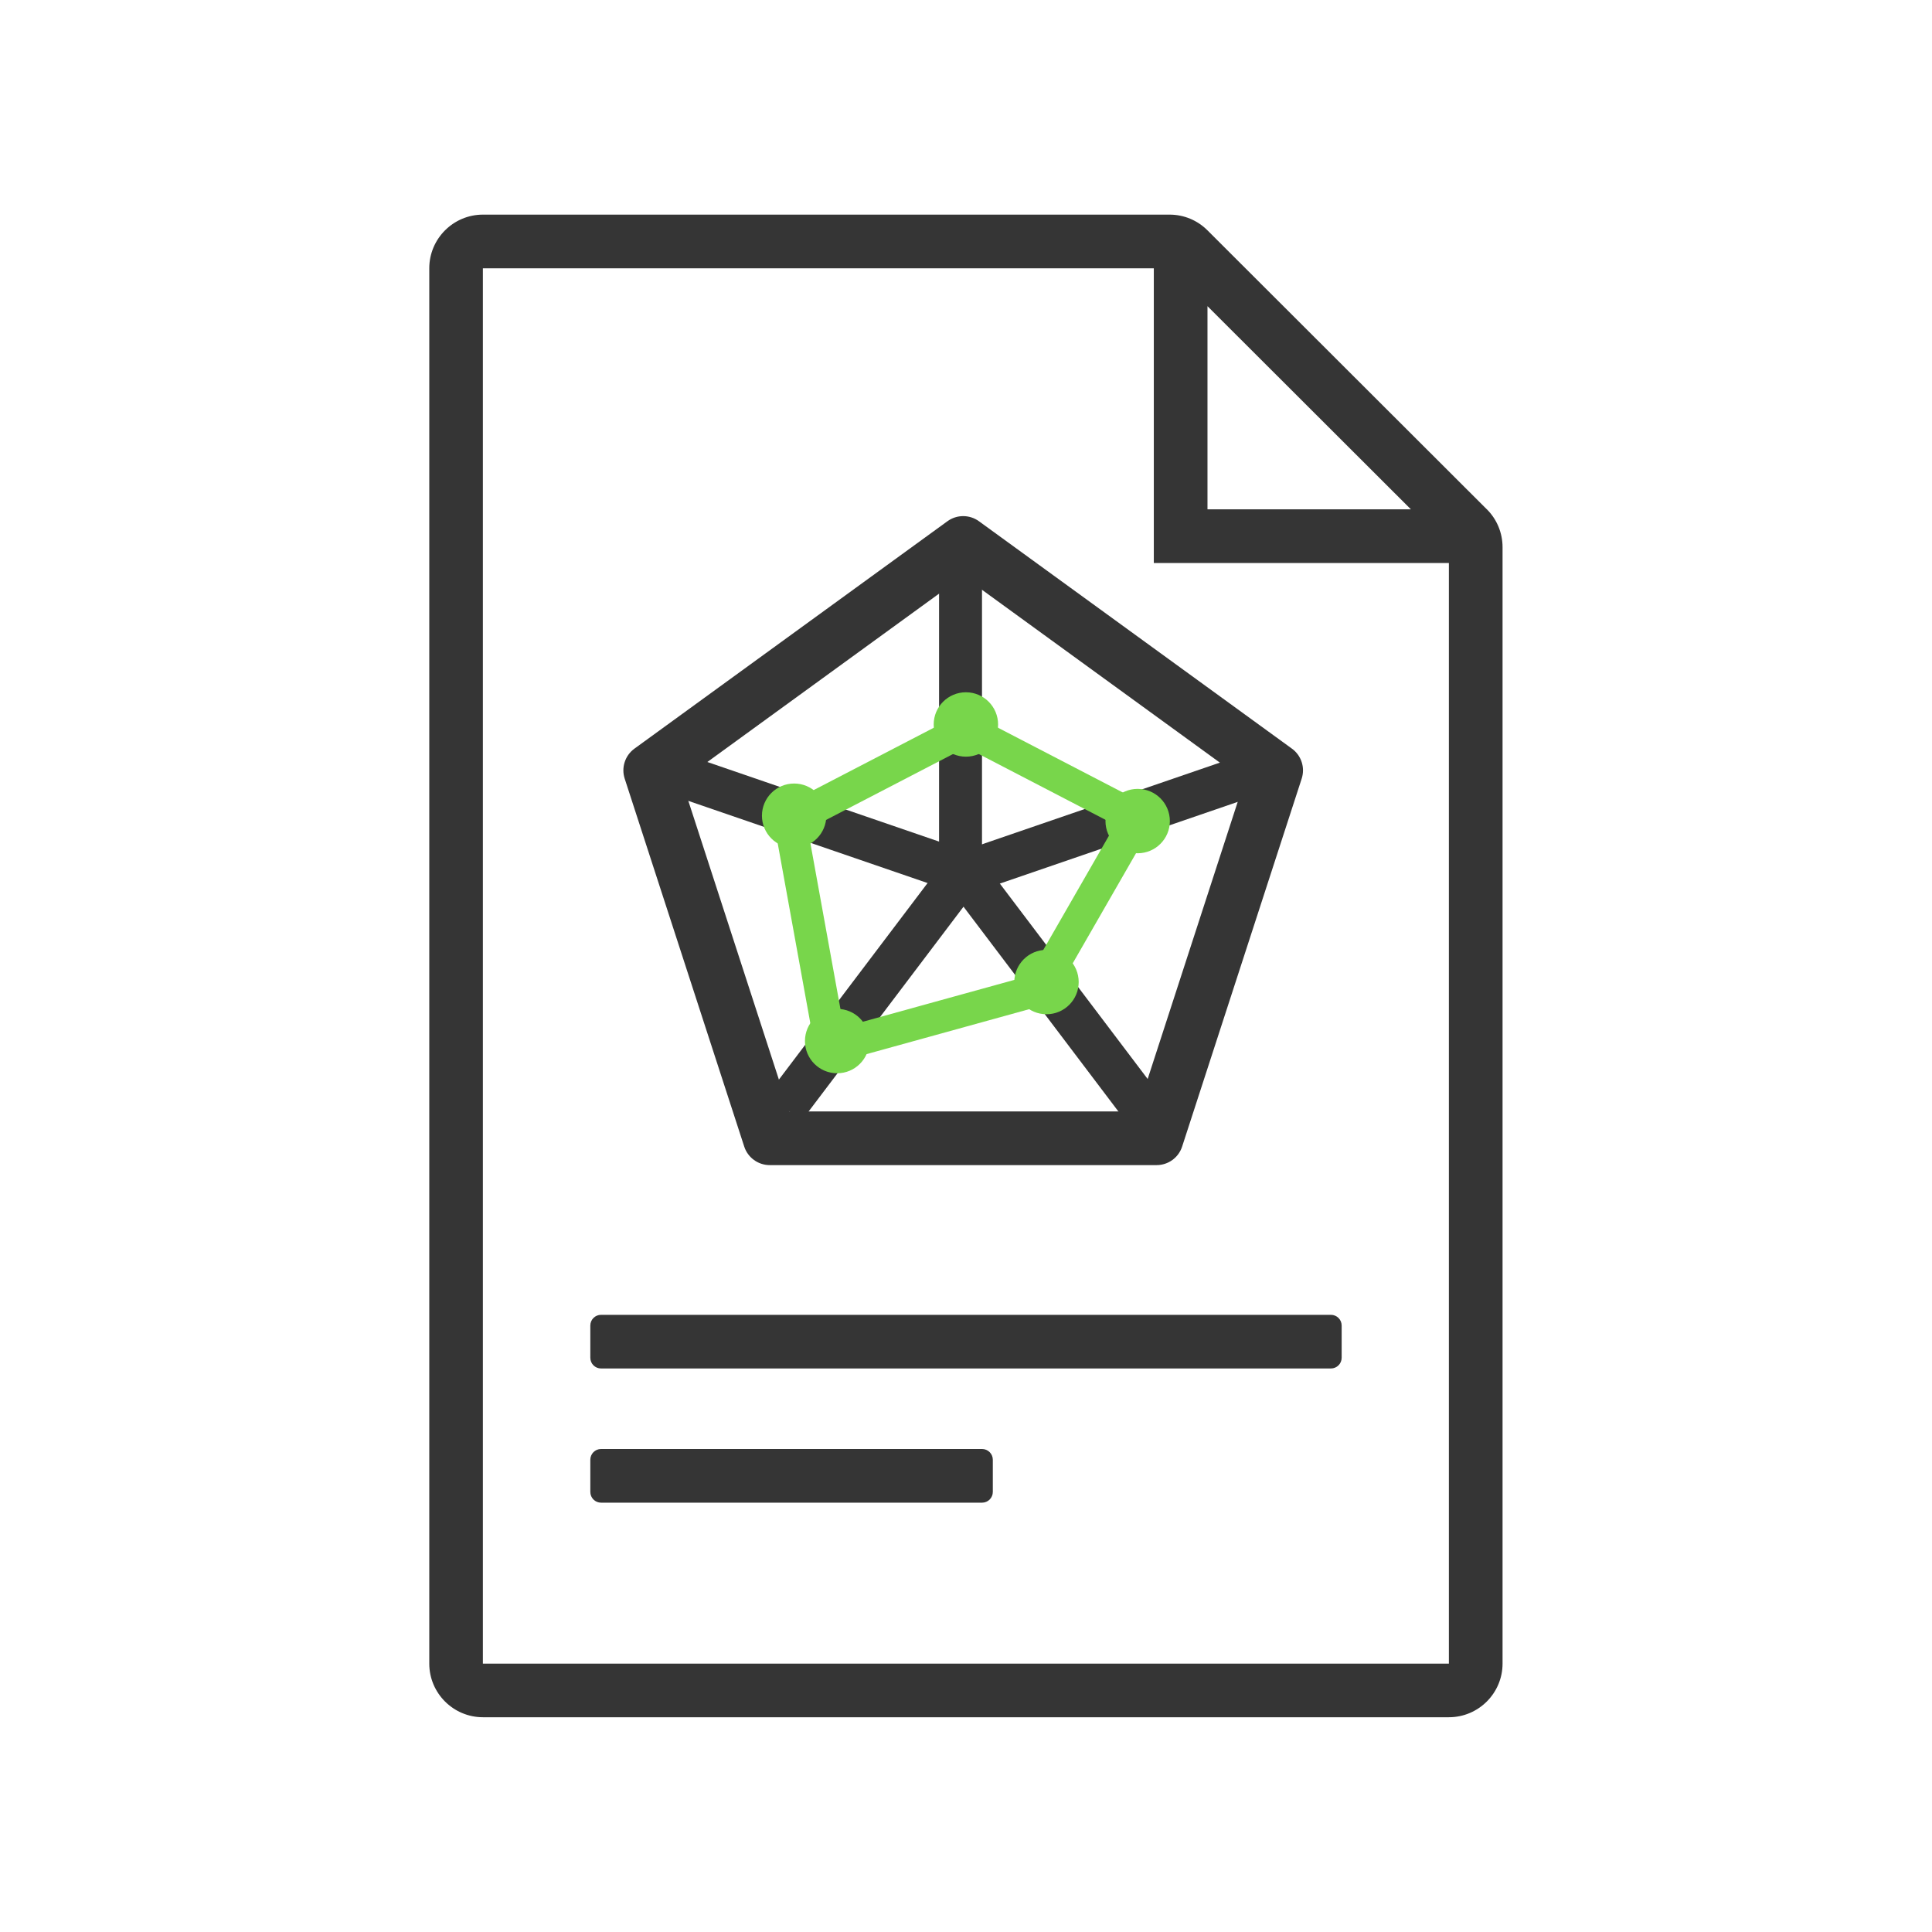
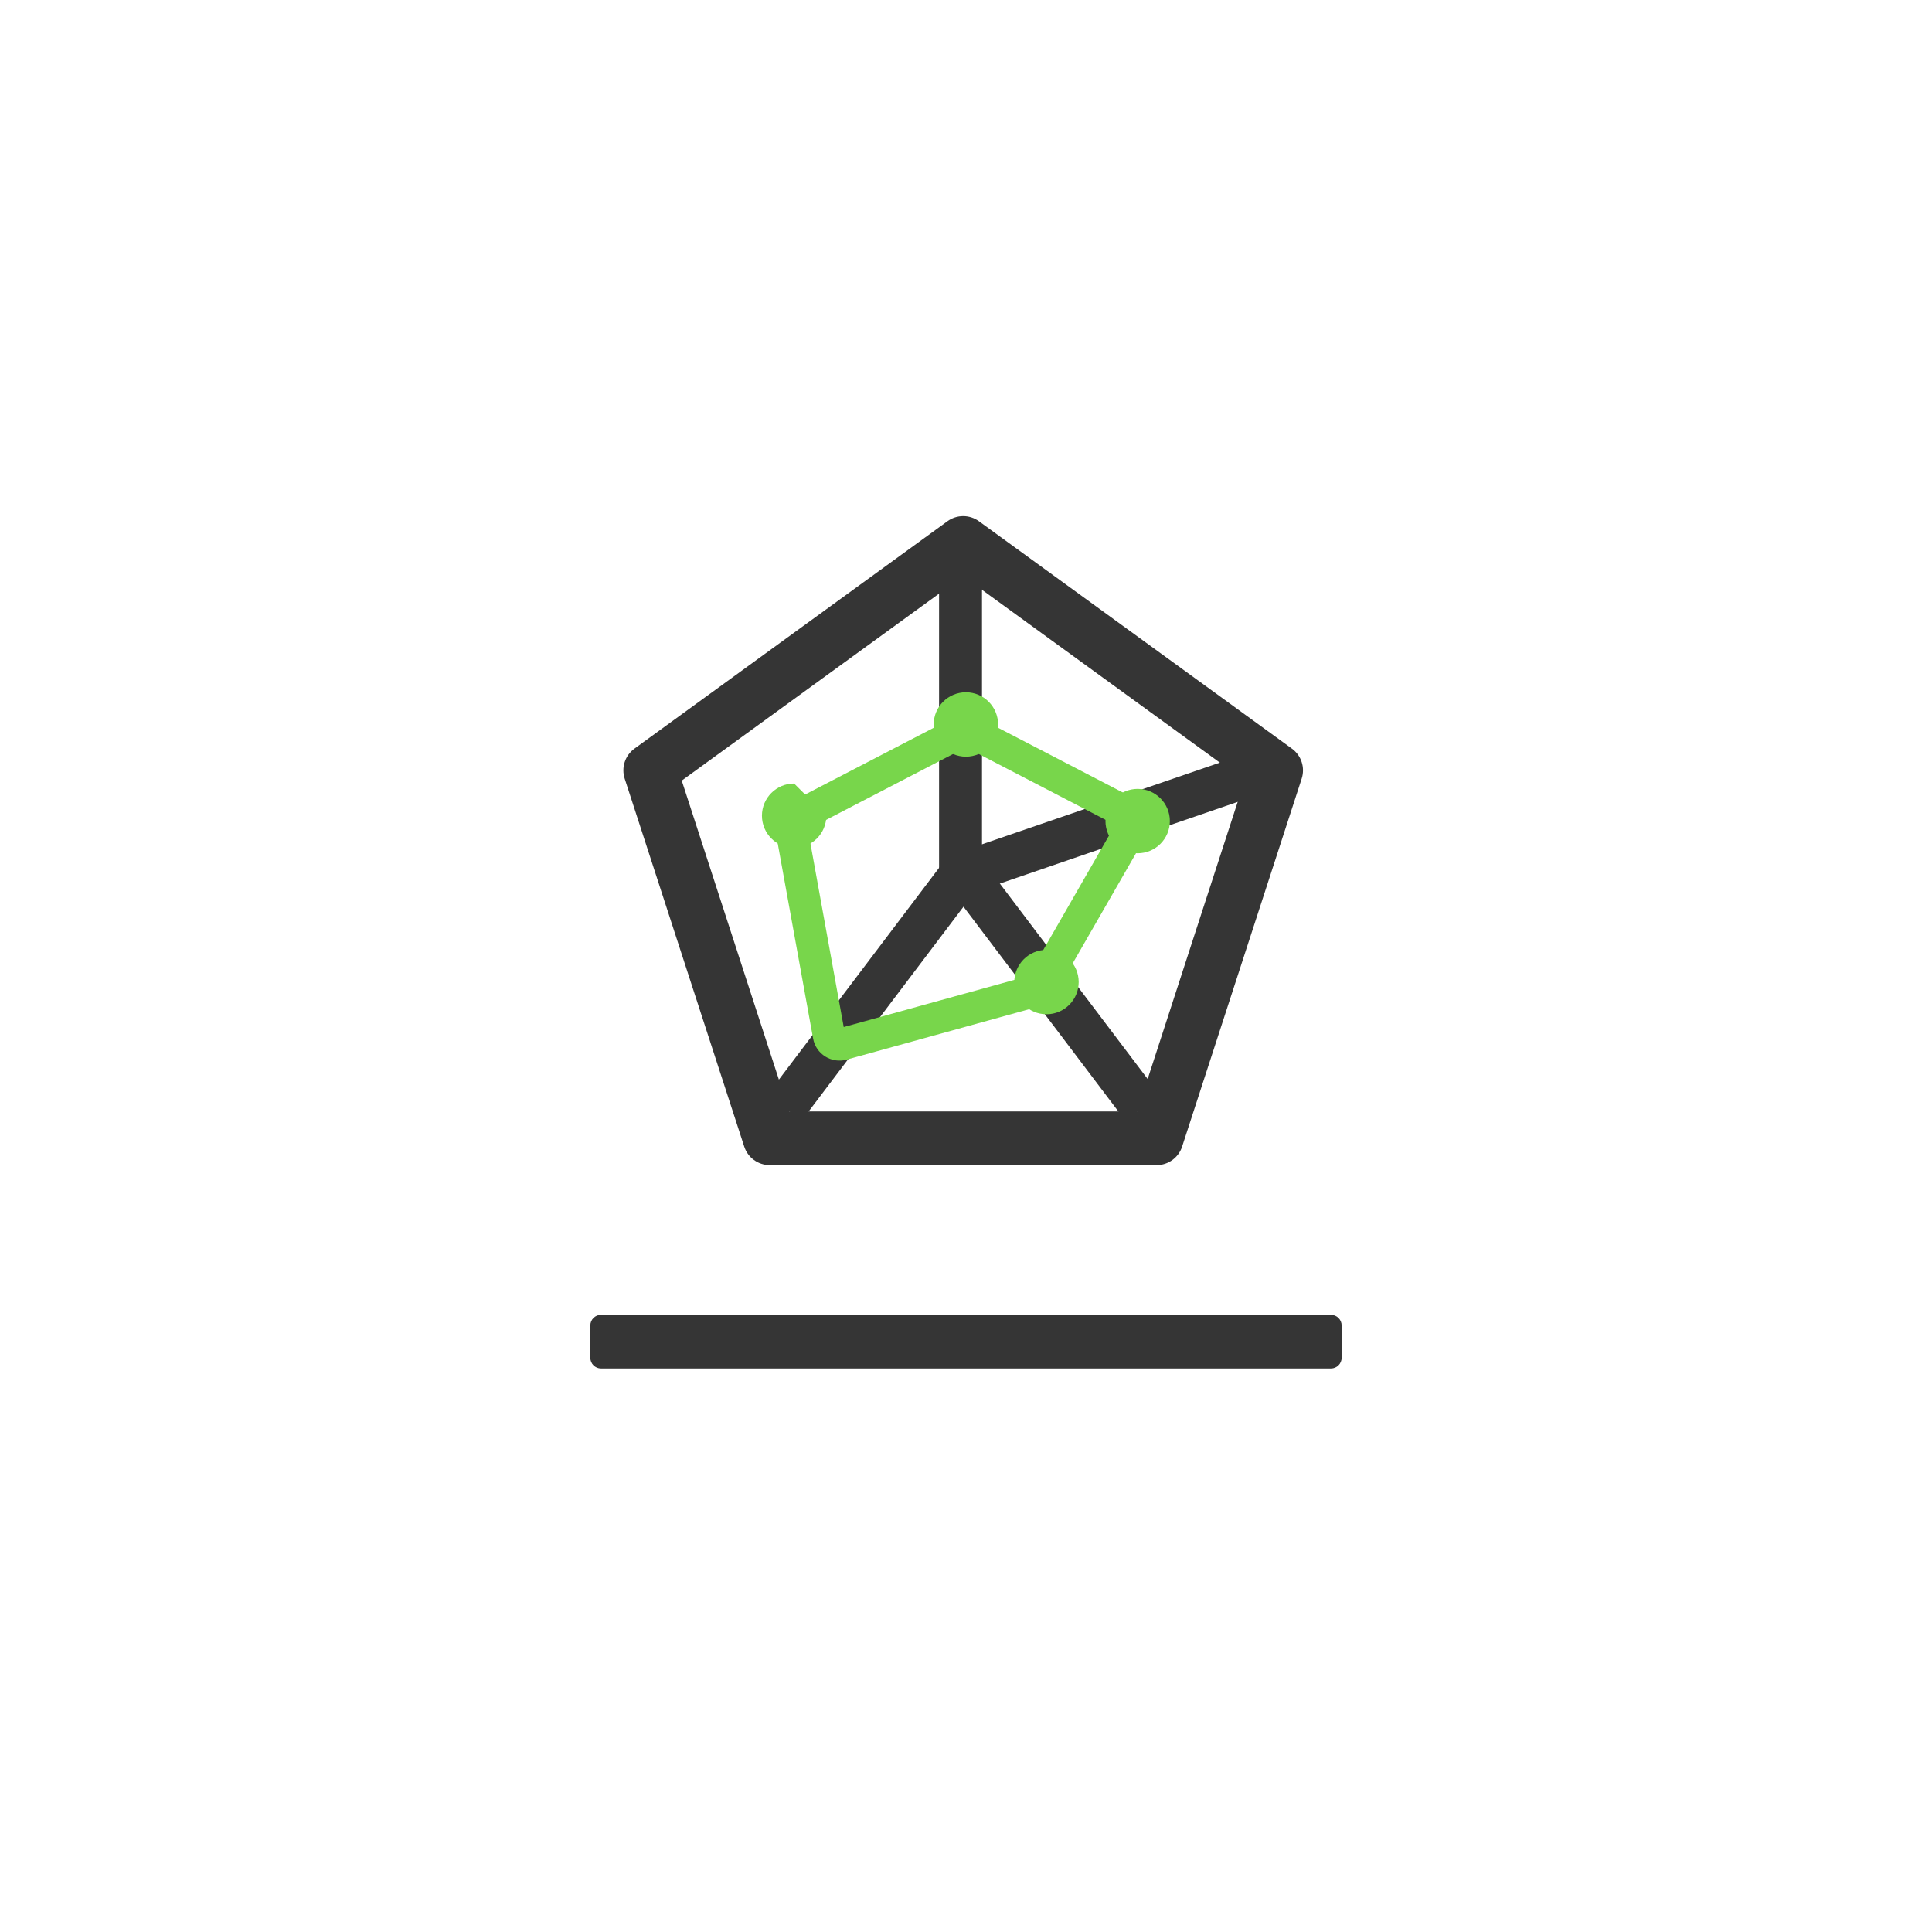
<svg xmlns="http://www.w3.org/2000/svg" width="100" height="100" viewBox="0 0 100 100" fill="none">
  <path d="M68.888 68.055H31.11C30.803 68.055 30.555 68.303 30.555 68.61V70.277C30.555 70.584 30.803 70.832 31.11 70.832H68.888C69.195 70.832 69.444 70.584 69.444 70.277V68.61C69.444 68.303 69.195 68.055 68.888 68.055Z" fill="#353535" />
-   <path d="M50.833 75H31.11C30.803 75 30.555 75.249 30.555 75.556V77.222C30.555 77.529 30.803 77.778 31.11 77.778H50.833C51.139 77.778 51.388 77.529 51.388 77.222V75.556C51.388 75.249 51.139 75 50.833 75Z" fill="#353535" />
  <path fill-rule="evenodd" clip-rule="evenodd" d="M49.854 29.82L35.287 40.404L40.851 57.528H58.857L64.421 40.404L49.854 29.82ZM50.671 26.98C50.184 26.626 49.525 26.626 49.038 26.98L32.838 38.75C32.352 39.103 32.148 39.73 32.334 40.303L38.521 59.346C38.707 59.919 39.241 60.306 39.842 60.306H59.866C60.468 60.306 61.001 59.919 61.187 59.346L67.375 40.303C67.561 39.73 67.357 39.103 66.87 38.75L50.671 26.98Z" fill="#353535" />
  <path fill-rule="evenodd" clip-rule="evenodd" d="M48.606 45.276V28.332H50.828V45.276H48.606Z" fill="#353535" />
  <path fill-rule="evenodd" clip-rule="evenodd" d="M49.995 43.987L64.849 38.886L65.57 40.988L50.717 46.089L49.995 43.987Z" fill="#353535" />
  <path fill-rule="evenodd" clip-rule="evenodd" d="M50.548 44.142L60.022 56.667L58.25 58.008L48.776 45.483L50.548 44.142Z" fill="#353535" />
  <path fill-rule="evenodd" clip-rule="evenodd" d="M49.194 44.142L39.72 56.667L41.492 58.008L50.966 45.483L49.194 44.142Z" fill="#353535" />
-   <path fill-rule="evenodd" clip-rule="evenodd" d="M49.848 43.987L34.995 38.886L34.273 40.988L49.126 46.089L49.848 43.987Z" fill="#353535" />
  <path fill-rule="evenodd" clip-rule="evenodd" d="M49.996 38.682L41.816 42.928L43.671 53.159L53.223 50.519L57.722 42.693L49.996 38.682ZM50.635 37.137C50.234 36.928 49.757 36.928 49.356 37.137L40.866 41.543C40.326 41.824 40.031 42.424 40.14 43.023L42.086 53.755C42.231 54.558 43.035 55.063 43.822 54.846L53.777 52.095C54.13 51.998 54.429 51.766 54.611 51.449L59.312 43.272C59.706 42.587 59.449 41.711 58.748 41.347L50.635 37.137Z" fill="#78D64B" />
  <path d="M51.661 37.499C51.661 38.419 50.915 39.165 49.995 39.165C49.074 39.165 48.328 38.419 48.328 37.499C48.328 36.578 49.074 35.832 49.995 35.832C50.915 35.832 51.661 36.578 51.661 37.499Z" fill="#78D64B" />
  <path d="M60.552 42.499C60.552 43.419 59.806 44.165 58.885 44.165C57.965 44.165 57.219 43.419 57.219 42.499C57.219 41.578 57.965 40.832 58.885 40.832C59.806 40.832 60.552 41.578 60.552 42.499Z" fill="#78D64B" />
  <path d="M55.833 50.831C55.833 51.751 55.087 52.497 54.167 52.497C53.246 52.497 52.5 51.751 52.5 50.831C52.5 49.91 53.246 49.164 54.167 49.164C55.087 49.164 55.833 49.91 55.833 50.831Z" fill="#78D64B" />
-   <path d="M44.997 53.885C44.997 54.806 44.251 55.552 43.331 55.552C42.41 55.552 41.664 54.806 41.664 53.885C41.664 52.965 42.41 52.219 43.331 52.219C44.251 52.219 44.997 52.965 44.997 53.885Z" fill="#78D64B" />
-   <path d="M42.771 42.221C42.771 43.142 42.025 43.888 41.104 43.888C40.184 43.888 39.438 43.142 39.438 42.221C39.438 41.301 40.184 40.555 41.104 40.555C42.025 40.555 42.771 41.301 42.771 42.221Z" fill="#78D64B" />
-   <path d="M76.958 26.362L62.499 11.923C61.974 11.398 61.277 11.109 60.535 11.109H24.997C23.463 11.109 22.219 12.357 22.219 13.887V86.107C22.219 87.64 23.466 88.884 24.997 88.884H74.994C76.527 88.884 77.772 87.637 77.772 86.107V28.326C77.772 27.584 77.483 26.884 76.958 26.359V26.362ZM62.499 15.848L73.027 26.362H62.499V15.848ZM24.994 86.109V13.887H59.721V29.14H74.994V86.109H24.994Z" fill="#353535" />
+   <path d="M42.771 42.221C42.771 43.142 42.025 43.888 41.104 43.888C40.184 43.888 39.438 43.142 39.438 42.221C39.438 41.301 40.184 40.555 41.104 40.555Z" fill="#78D64B" />
</svg>